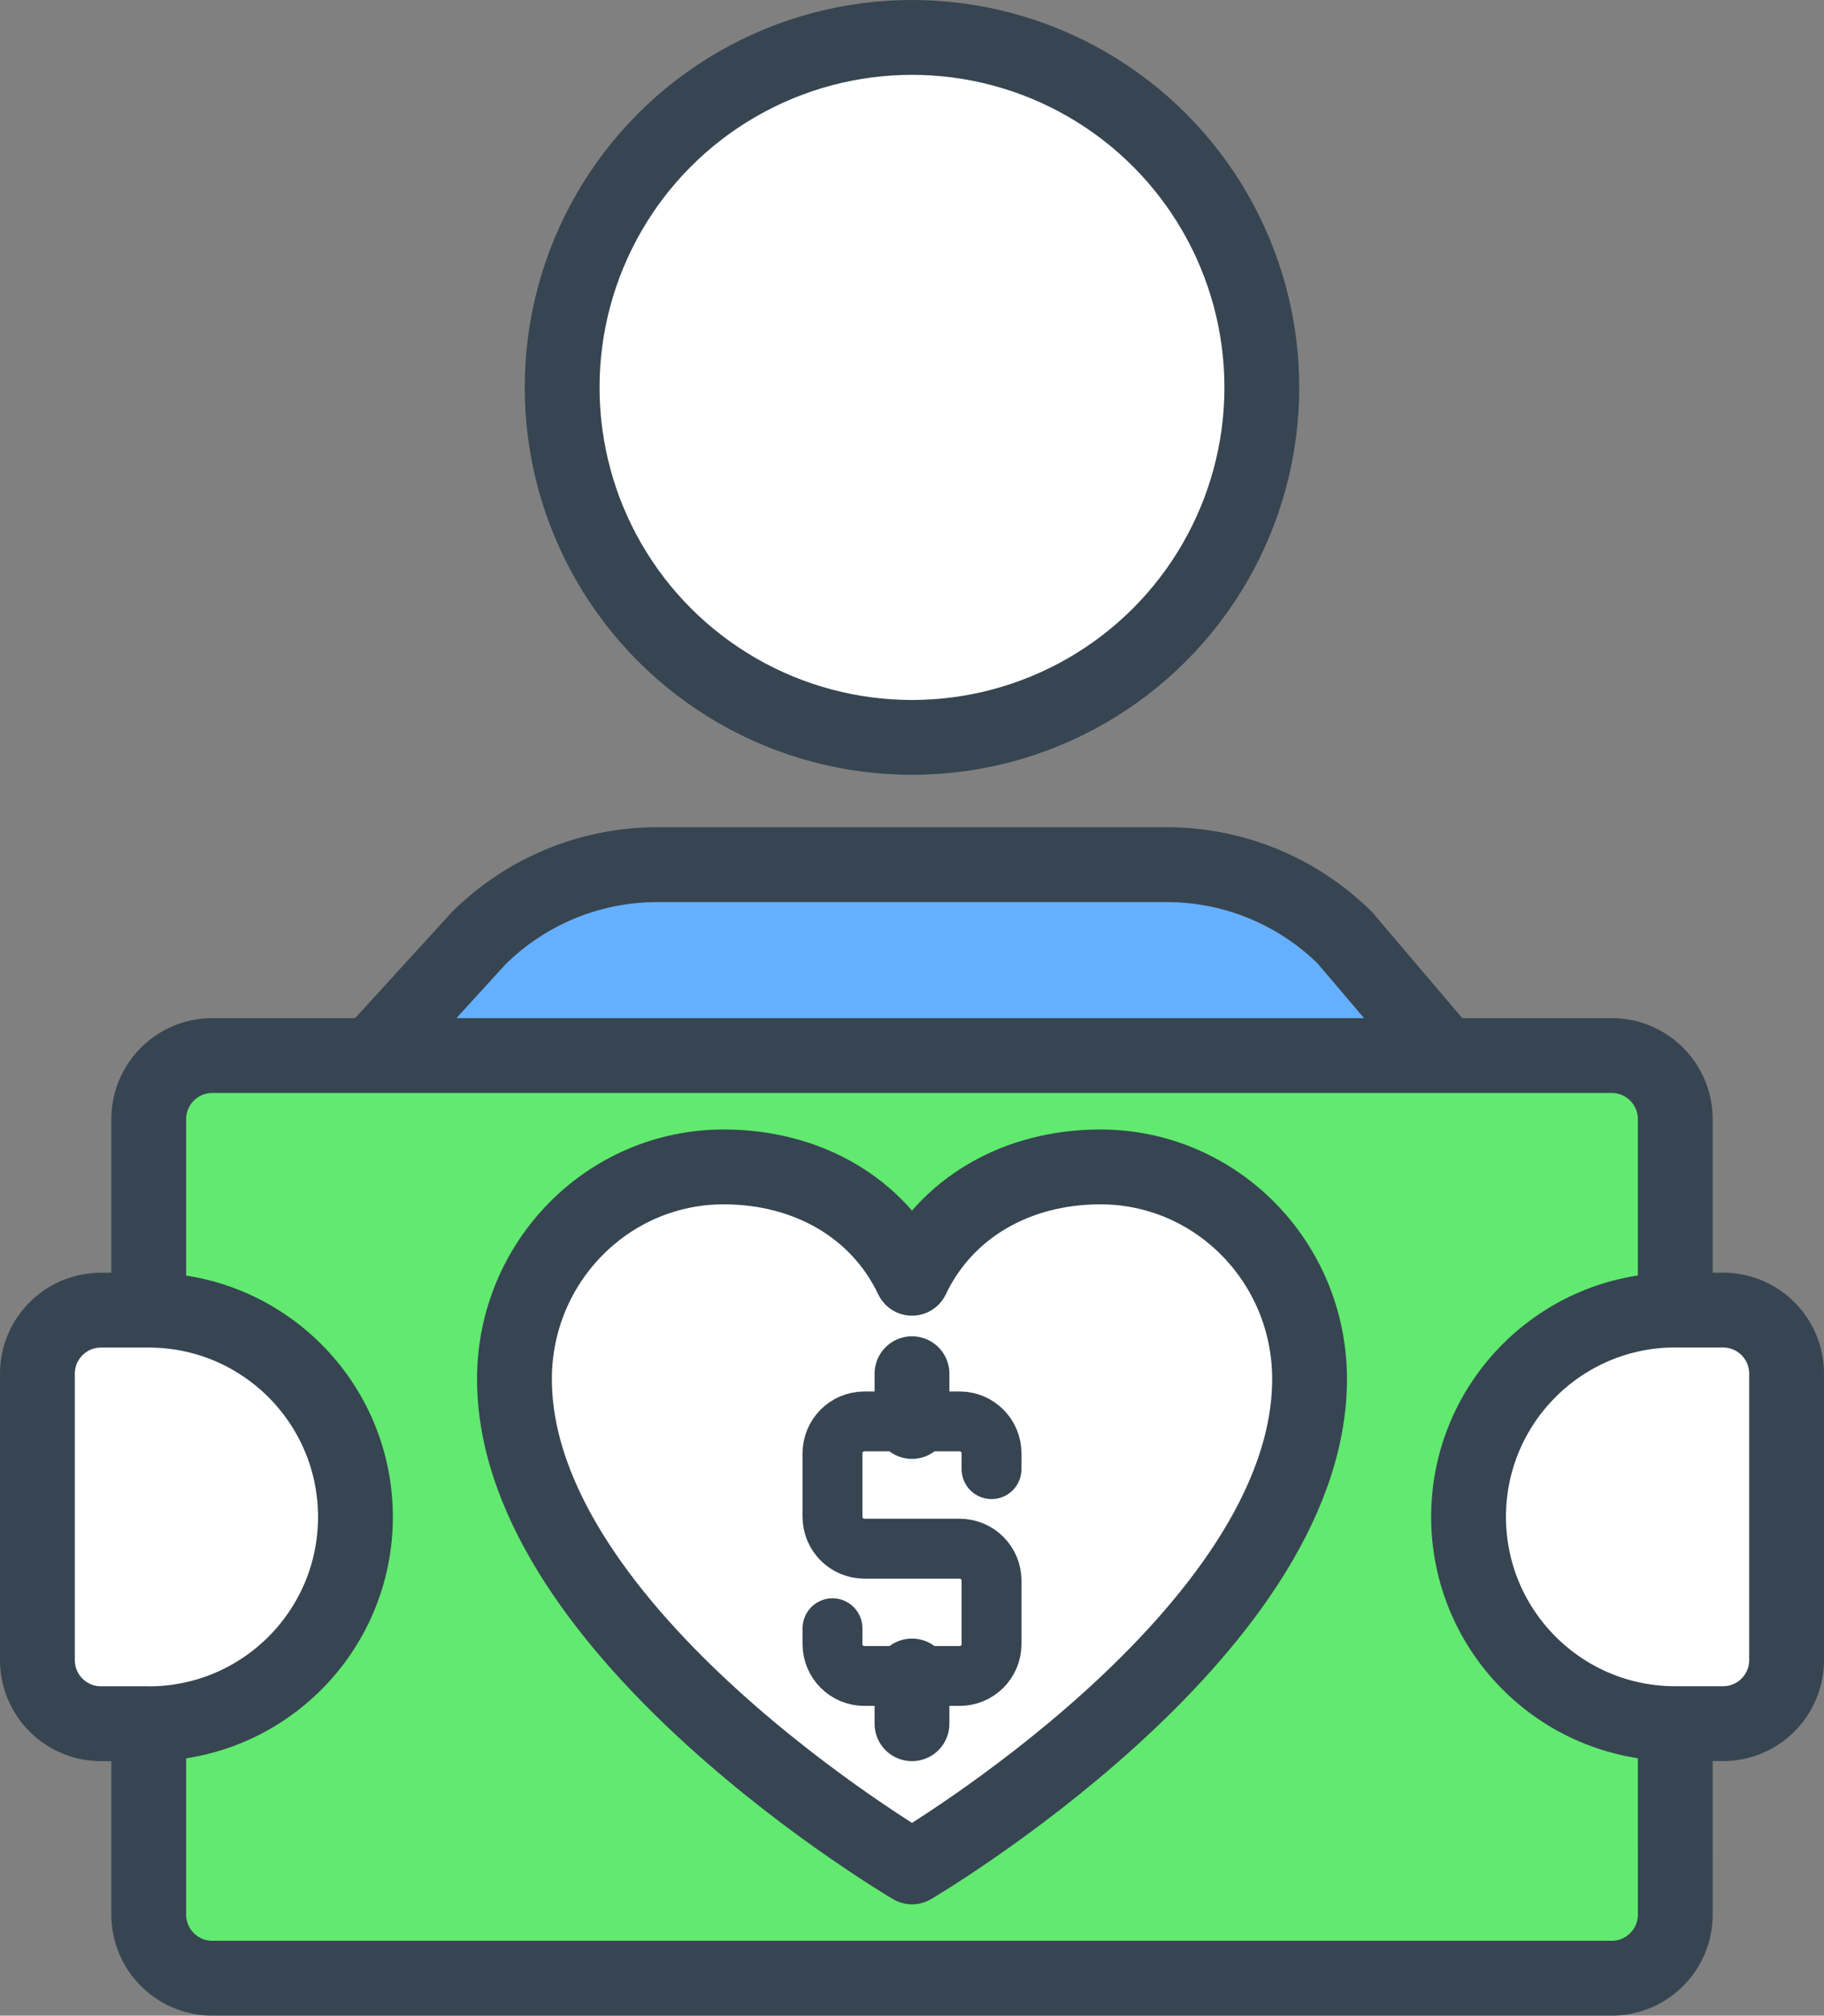
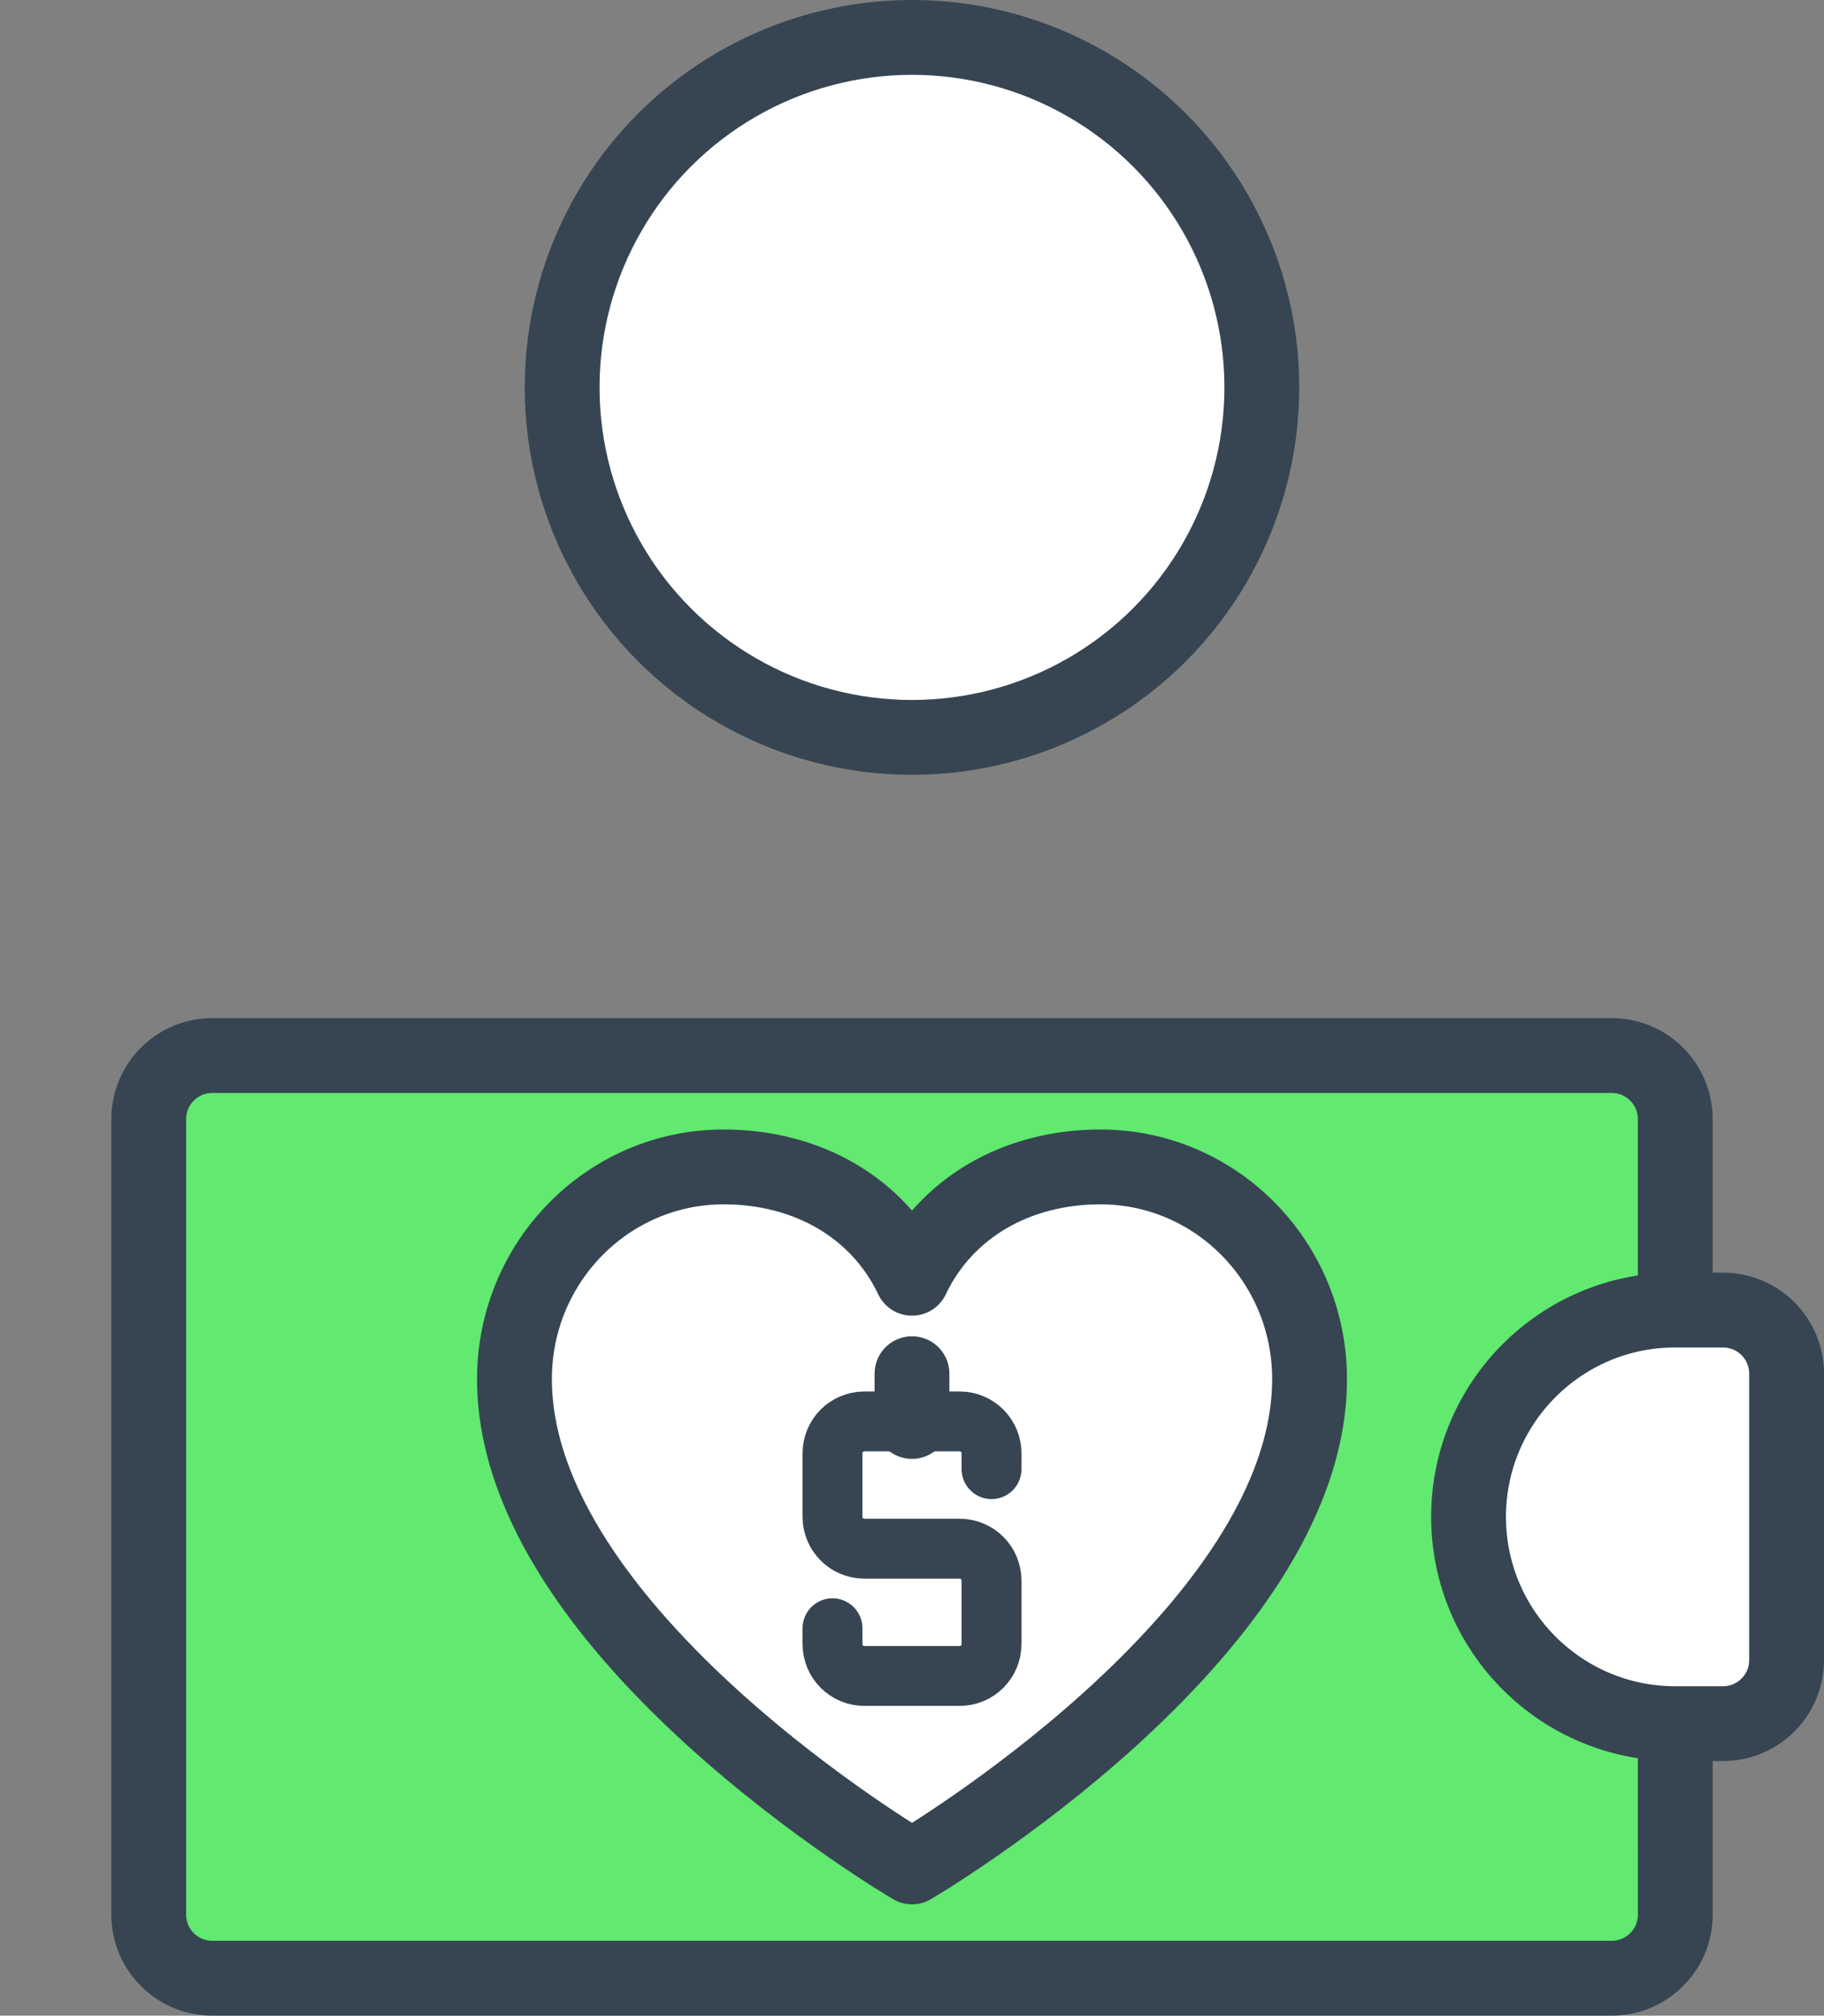
<svg xmlns="http://www.w3.org/2000/svg" id="Layer_2" width="60.949" height="67.325" viewBox="0 0 60.949 67.325">
  <rect x="0" y="0" width="60.949" height="67.325" fill="#808080" stroke="none" />
  <g id="primary_set_2">
    <g id="reward">
-       <path d="M44.938,31.321c-1.534-1.509-3.64-2.441-5.962-2.441h-17.003c-2.322,0-4.428.932-5.962,2.441l-5.694,6.235h39.921l-5.301-6.235h.002Z" fill="#65afff" stroke="#364551" stroke-linecap="round" stroke-linejoin="round" stroke-width="2.5" />
      <path d="M55.98,61.824v2.125c0,1.174-.951,2.125-2.125,2.125H7.095c-1.174,0-2.125-.951-2.125-2.125v-26.568c0-1.174.951-2.125,2.125-2.125h46.759c1.174,0,2.125.951,2.125,2.125v24.442Z" fill="#61e970" stroke="#364551" stroke-linecap="round" stroke-linejoin="round" stroke-width="2.5" />
      <path d="M36.768,38.976c-2.774,0-5.163,1.348-6.293,3.719-1.13-2.372-3.519-3.719-6.293-3.719-3.861,0-6.991,3.172-6.991,7.085,0,8.502,13.284,16.295,13.284,16.295,0,0,13.284-7.793,13.284-16.295,0-3.913-3.13-7.085-6.991-7.085Z" fill="#fff" stroke="#364551" stroke-linecap="round" stroke-linejoin="round" stroke-width="2.5" />
      <path d="M27.818,54.385v.531c0,.586.476,1.063,1.063,1.063h3.188c.586,0,1.063-.476,1.063-1.063v-2.125c0-.586-.476-1.063-1.063-1.063h-3.188c-.586,0-1.063-.476-1.063-1.063v-2.125c0-.586.476-1.063,1.063-1.063h3.188c.586,0,1.063.476,1.063,1.063v.531" fill="#fff" stroke="#364551" stroke-linecap="round" stroke-linejoin="round" stroke-width="2" />
      <line x1="30.474" y1="47.478" x2="30.474" y2="45.884" fill="none" stroke="#364551" stroke-linecap="round" stroke-linejoin="round" stroke-width="2.5" />
-       <line x1="30.474" y1="57.574" x2="30.474" y2="55.98" fill="none" stroke="#364551" stroke-linecap="round" stroke-linejoin="round" stroke-width="2.5" />
      <circle cx="30.474" cy="12.94" r="11.69" fill="#fff" stroke="#364551" stroke-linecap="round" stroke-linejoin="round" stroke-width="2.5" />
-       <path d="M4.969,57.574h-1.594c-1.174,0-2.125-.951-2.125-2.125v-9.564c0-1.174.951-2.125,2.125-2.125h1.594c3.815,0,6.908,3.092,6.908,6.908h0c0,3.815-3.092,6.908-6.908,6.908Z" fill="#fff" stroke="#364551" stroke-linecap="round" stroke-linejoin="round" stroke-width="2.5" />
      <path d="M55.98,43.758h1.594c1.174,0,2.125.951,2.125,2.125v9.564c0,1.174-.951,2.125-2.125,2.125h-1.594c-3.815,0-6.908-3.092-6.908-6.908h0c0-3.815,3.092-6.908,6.908-6.908Z" fill="#fff" stroke="#364551" stroke-linecap="round" stroke-linejoin="round" stroke-width="2.5" />
    </g>
  </g>
</svg>